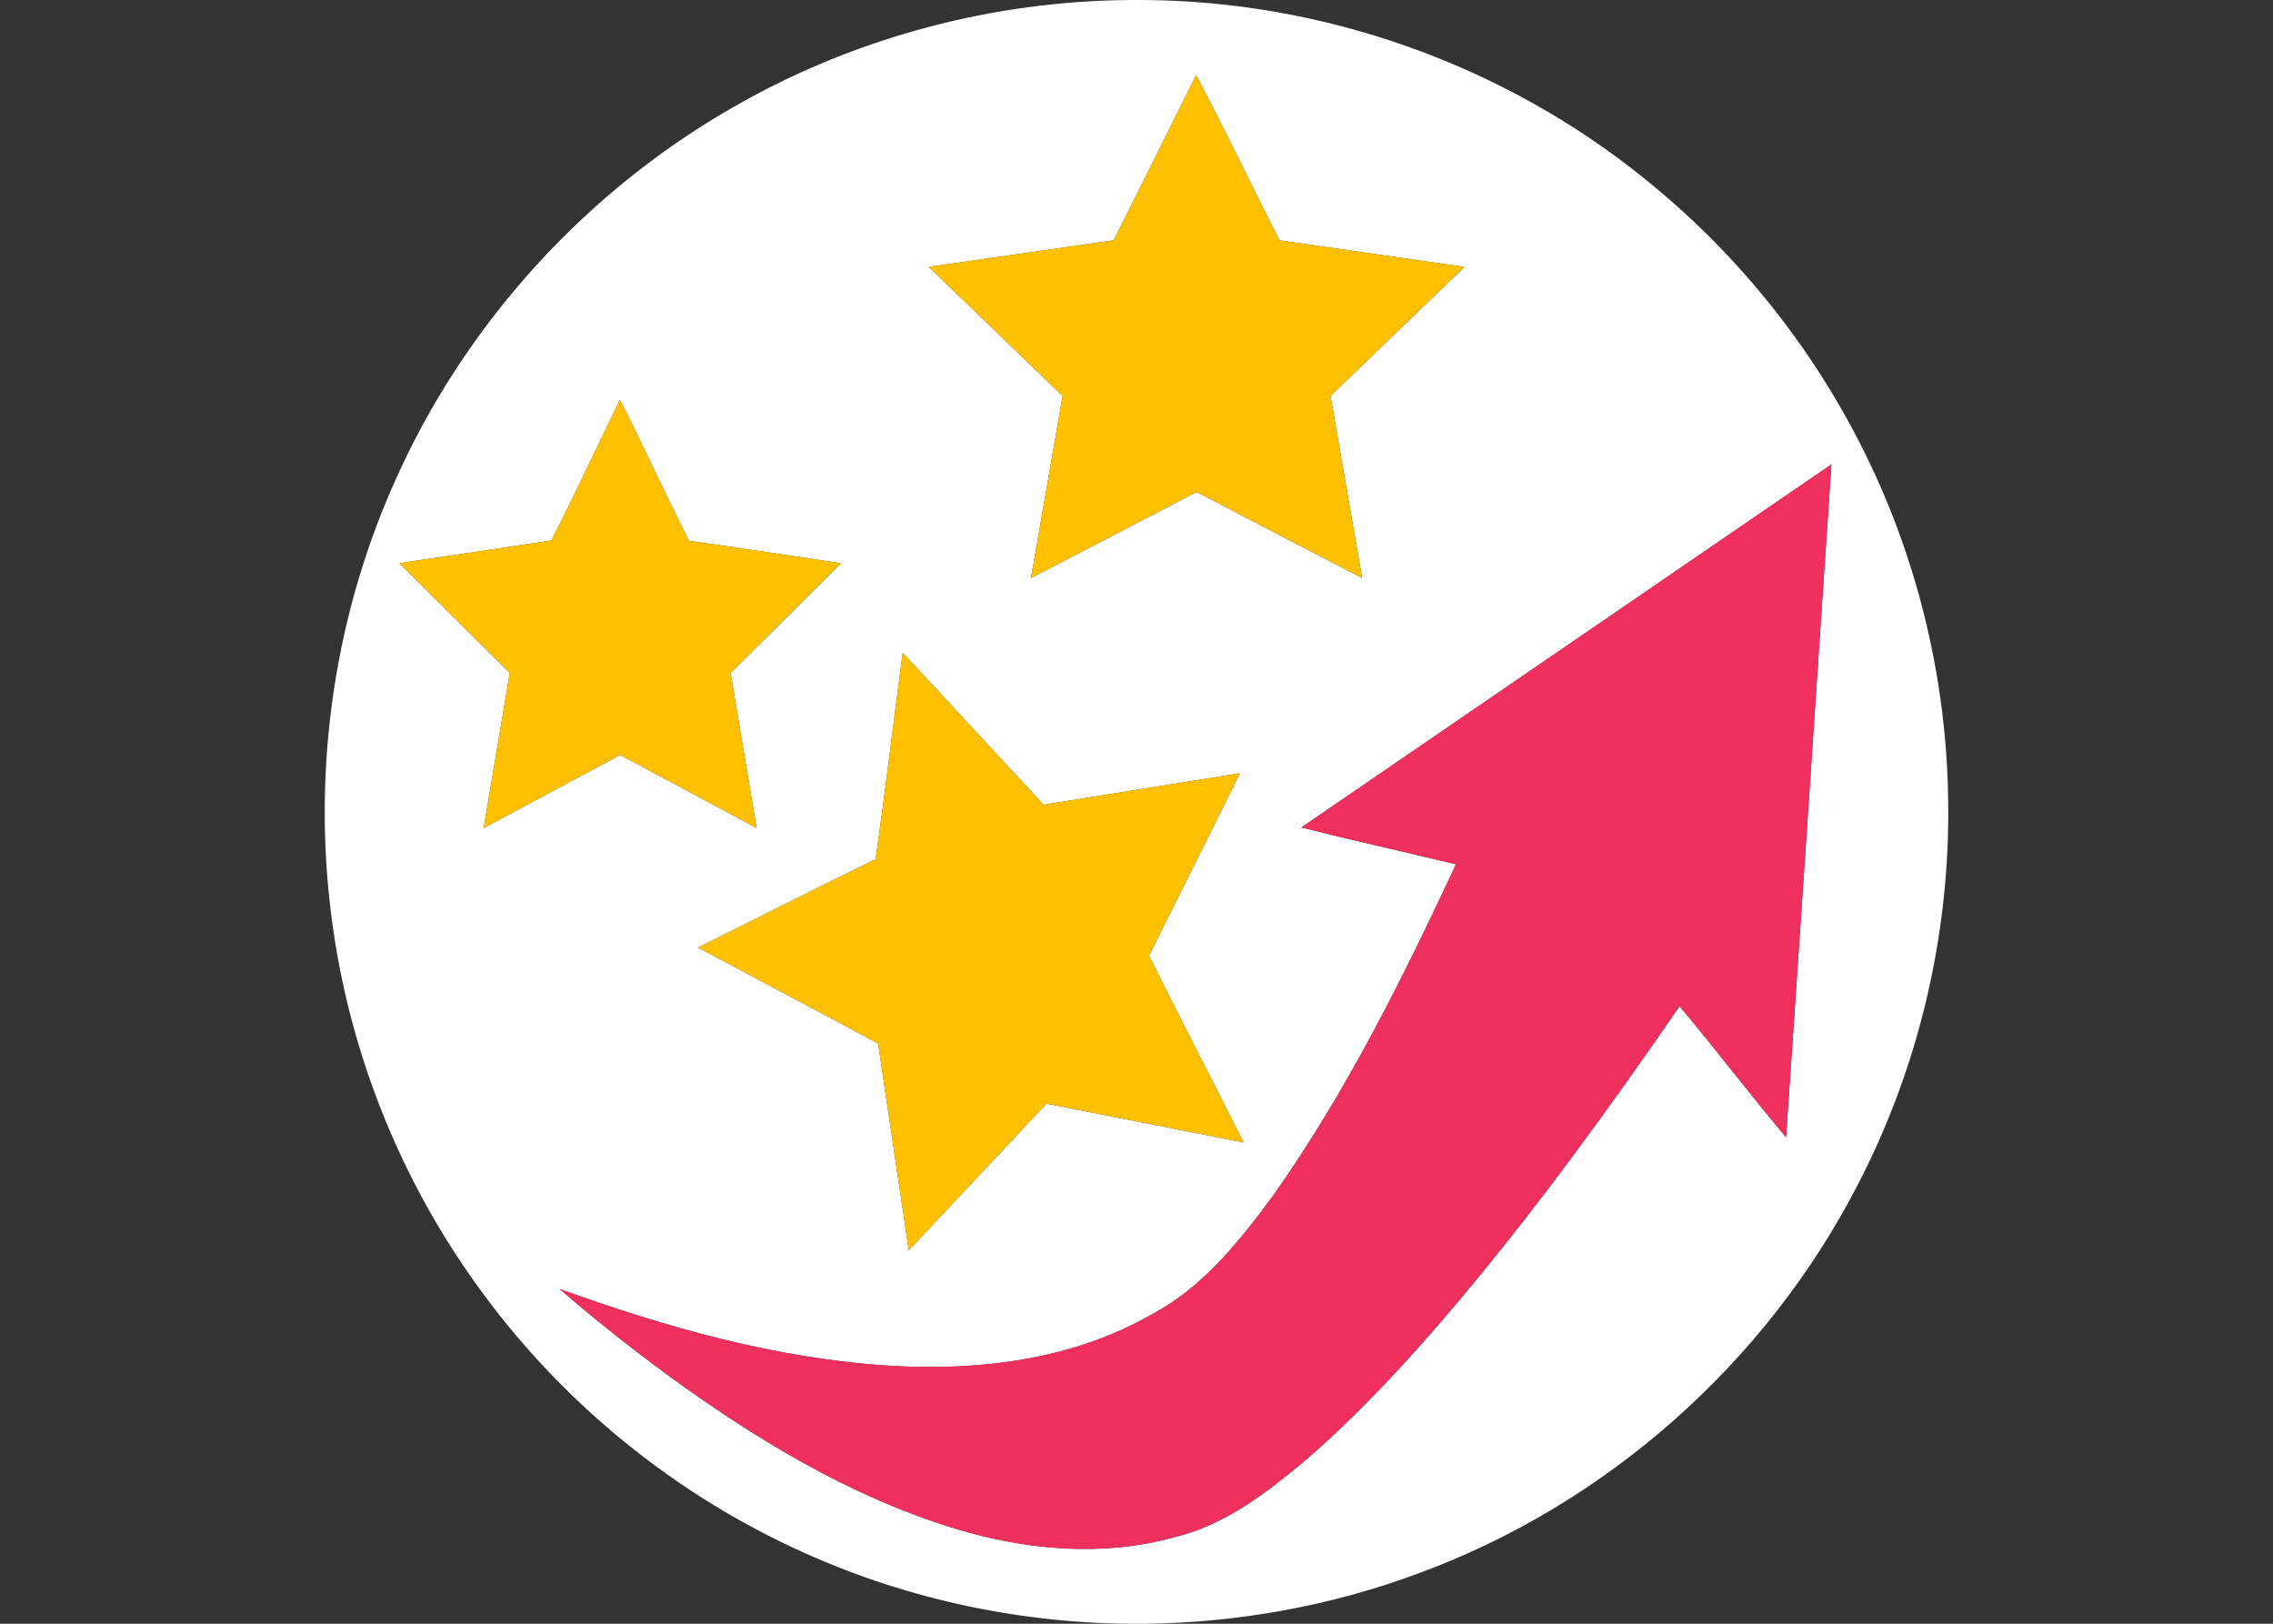
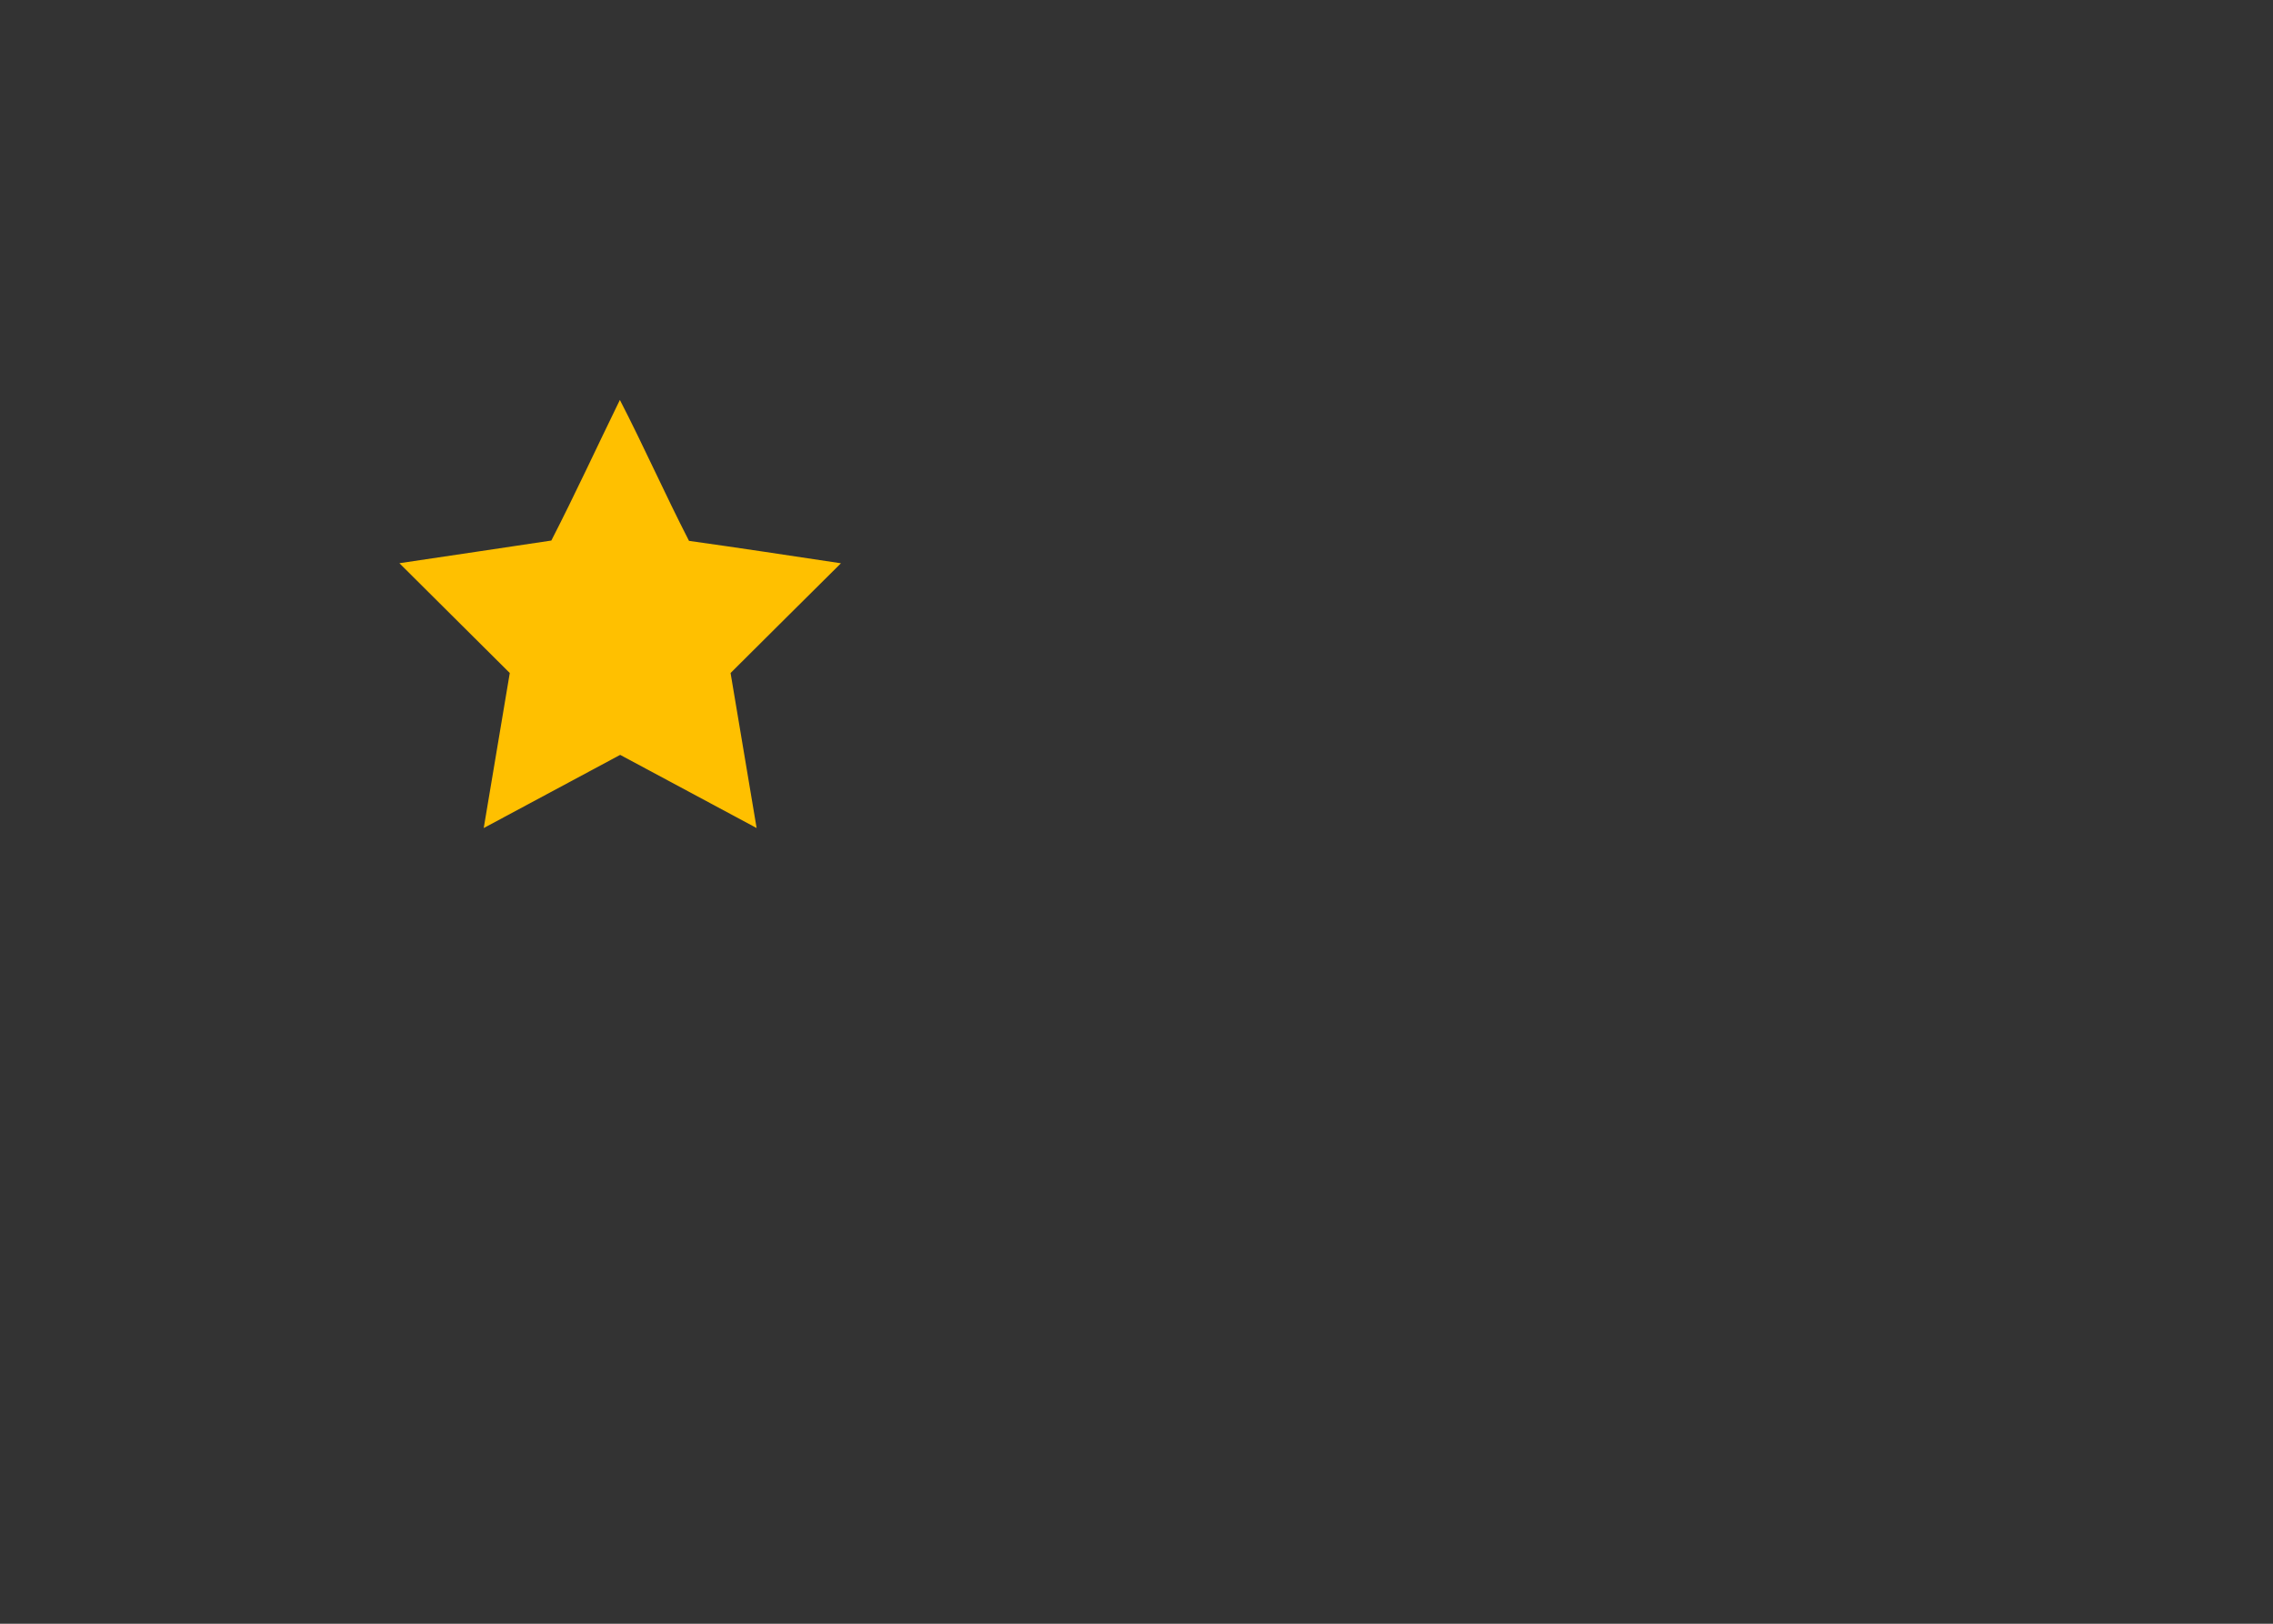
<svg xmlns="http://www.w3.org/2000/svg" width="700pt" height="500pt" viewBox="0 0 700 500" version="1.1">
  <rect x="0" y="0" width="700" height="500" fill="#333333" stroke="none" />
  <g id="#ffffffff">
-     <path fill="#ffffff" opacity="1.00" d=" M 348.28 0.00 L 351.72 0.00 C 407.42 0.21 462.79 19.81 506.16 54.78 C 533.71 76.83 556.55 104.74 572.62 136.16 C 590.18 170.32 599.57 208.61 599.97 247.02 C 600.52 287.85 590.88 328.79 572.02 365.02 C 543.84 419.63 494.84 463.11 437.16 484.37 C 410.21 494.44 381.49 499.67 352.72 500.00 L 347.32 500.00 C 312.12 499.63 277.00 491.81 245.07 476.97 C 204.40 458.20 169.01 428.22 143.72 391.26 C 122.35 360.18 108.18 324.18 102.71 286.85 C 95.81 240.43 102.15 192.07 121.19 149.15 C 142.82 99.89 180.87 58.10 227.82 31.86 C 264.41 11.23 306.29 0.26 348.28 0.00 M 368.37 23.16 C 359.98 40.14 351.46 57.06 343.00 74.00 C 324.01 76.75 305.02 79.47 286.03 82.19 C 299.74 95.47 313.54 108.65 327.25 121.93 C 324.01 140.61 320.76 159.29 317.52 177.98 C 334.13 169.37 350.73 160.76 367.31 152.11 C 368.57 150.99 369.90 152.36 371.08 152.83 C 387.20 161.25 403.34 169.61 419.48 177.98 C 416.25 159.29 412.99 140.61 409.75 121.93 C 423.46 108.65 437.27 95.47 450.98 82.19 C 431.99 79.47 413.00 76.75 394.01 74.01 C 385.38 57.10 377.25 39.92 368.37 23.16 M 190.90 123.15 C 183.85 137.57 177.12 152.19 169.79 166.45 C 154.20 168.84 138.59 171.07 123.00 173.43 C 134.33 184.70 145.66 195.97 156.99 207.24 C 154.33 223.16 151.63 239.06 148.97 254.98 C 162.99 247.48 176.98 239.94 190.99 232.45 C 205.00 239.96 218.99 247.48 233.01 254.98 C 230.35 239.06 227.65 223.15 224.99 207.24 C 236.32 195.97 247.63 184.69 258.98 173.45 C 243.39 171.11 227.80 168.73 212.19 166.55 C 204.82 152.22 198.28 137.46 190.90 123.15 M 400.78 254.80 C 416.60 258.79 432.53 262.31 448.39 266.15 C 432.08 301.11 414.81 335.88 392.56 367.51 C 382.08 381.78 370.67 396.32 354.71 404.74 C 330.41 418.70 301.57 422.24 273.98 420.55 C 239.05 418.40 205.10 408.72 172.34 396.91 C 182.85 406.02 193.77 414.66 204.96 422.93 C 232.21 442.84 261.57 460.75 294.04 470.68 C 315.80 477.30 339.46 479.51 361.60 473.36 C 377.03 469.71 389.88 459.78 401.83 449.82 C 418.98 435.01 434.32 418.24 448.93 400.96 C 473.38 371.89 495.70 341.11 517.24 309.84 C 528.39 323.11 538.89 336.93 550.03 350.20 C 554.78 281.15 559.33 212.08 564.00 143.01 C 509.59 180.27 455.19 217.54 400.78 254.80 M 278.01 201.03 C 275.16 222.20 272.70 243.43 269.66 264.57 C 251.37 273.50 233.23 282.73 215.01 291.79 C 233.47 301.67 252.00 311.41 270.44 321.33 C 273.53 342.56 276.74 363.76 279.89 384.98 C 294.04 369.95 308.16 354.89 322.28 339.84 C 342.53 343.77 362.75 347.85 382.99 351.81 C 373.31 332.62 363.42 313.54 353.84 294.30 C 363.23 275.60 372.50 256.84 381.83 238.12 C 361.67 241.33 341.52 244.60 321.36 247.81 C 306.91 232.21 292.47 216.61 278.01 201.03 Z" />
-   </g>
+     </g>
  <g id="#ffc000ff">
-     <path fill="#ffc000" opacity="1.00" d=" M 368.37 23.16 C 377.25 39.92 385.38 57.10 394.01 74.01 C 413.00 76.75 431.99 79.47 450.98 82.19 C 437.27 95.47 423.46 108.65 409.75 121.93 C 412.99 140.61 416.25 159.29 419.48 177.98 C 403.34 169.61 387.20 161.25 371.08 152.83 C 369.90 152.36 368.57 150.99 367.31 152.11 C 350.73 160.76 334.13 169.37 317.52 177.98 C 320.76 159.29 324.01 140.61 327.25 121.93 C 313.54 108.65 299.74 95.47 286.03 82.19 C 305.02 79.47 324.01 76.75 343.00 74.00 C 351.46 57.06 359.98 40.14 368.37 23.16 Z" />
    <path fill="#ffc000" opacity="1.00" d=" M 190.90 123.15 C 198.28 137.46 204.82 152.22 212.19 166.55 C 227.80 168.73 243.39 171.11 258.98 173.45 C 247.63 184.69 236.32 195.97 224.99 207.24 C 227.65 223.15 230.35 239.06 233.01 254.98 C 218.99 247.48 205.00 239.96 190.99 232.45 C 176.98 239.94 162.99 247.48 148.97 254.98 C 151.63 239.06 154.33 223.16 156.99 207.24 C 145.66 195.97 134.33 184.70 123.00 173.43 C 138.59 171.07 154.20 168.84 169.79 166.45 C 177.12 152.19 183.85 137.57 190.90 123.15 Z" />
-     <path fill="#ffc000" opacity="1.00" d=" M 278.01 201.03 C 292.47 216.61 306.91 232.21 321.36 247.81 C 341.52 244.60 361.67 241.33 381.83 238.12 C 372.50 256.84 363.23 275.60 353.84 294.30 C 363.42 313.54 373.31 332.62 382.99 351.81 C 362.75 347.85 342.53 343.77 322.28 339.84 C 308.16 354.89 294.04 369.95 279.89 384.98 C 276.74 363.76 273.53 342.56 270.44 321.33 C 252.00 311.41 233.47 301.67 215.01 291.79 C 233.23 282.73 251.37 273.50 269.66 264.57 C 272.70 243.43 275.16 222.20 278.01 201.03 Z" />
  </g>
  <g id="#ef305eff">
-     <path fill="#ef305e" opacity="1.00" d=" M 400.78 254.80 C 455.19 217.54 509.59 180.27 564.00 143.01 C 559.33 212.08 554.78 281.15 550.03 350.20 C 538.89 336.93 528.39 323.11 517.24 309.84 C 495.70 341.11 473.38 371.89 448.93 400.96 C 434.32 418.24 418.98 435.01 401.83 449.82 C 389.88 459.78 377.03 469.71 361.60 473.36 C 339.46 479.51 315.80 477.30 294.04 470.68 C 261.57 460.75 232.21 442.84 204.96 422.93 C 193.77 414.66 182.85 406.02 172.34 396.91 C 205.10 408.72 239.05 418.40 273.98 420.55 C 301.57 422.24 330.41 418.70 354.71 404.74 C 370.67 396.32 382.08 381.78 392.56 367.51 C 414.81 335.88 432.08 301.11 448.39 266.15 C 432.53 262.31 416.60 258.79 400.78 254.80 Z" />
-   </g>
+     </g>
</svg>